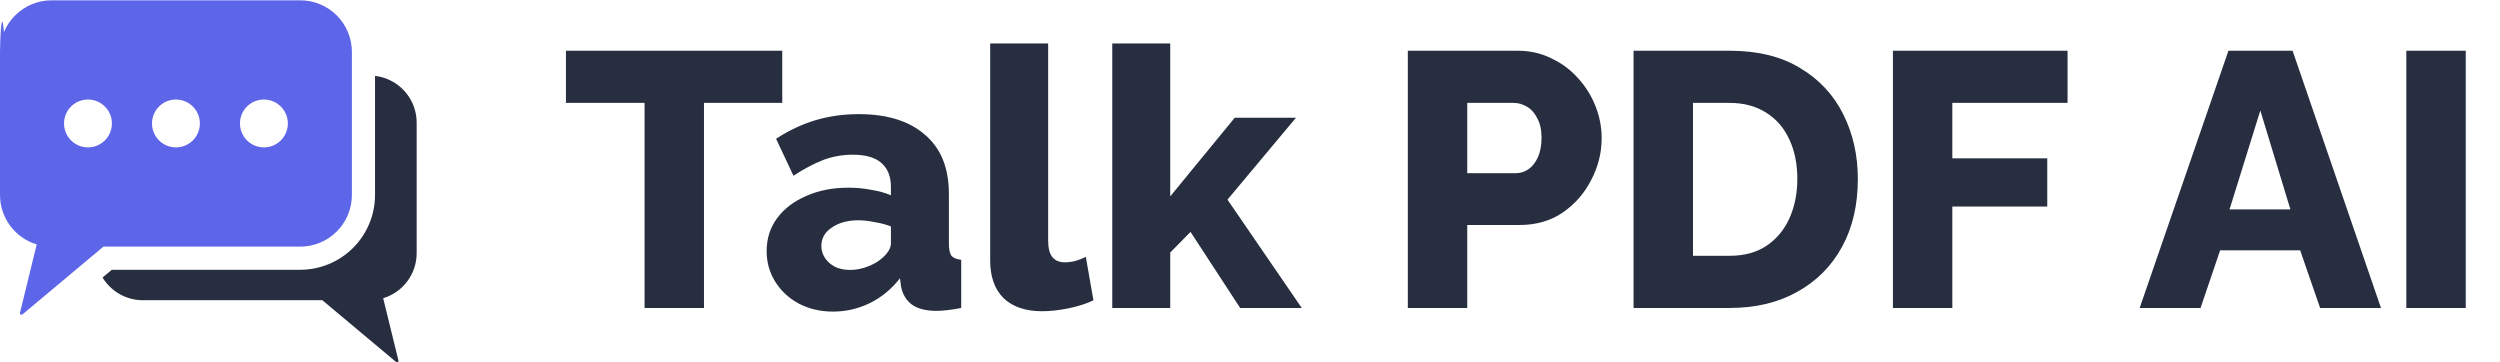
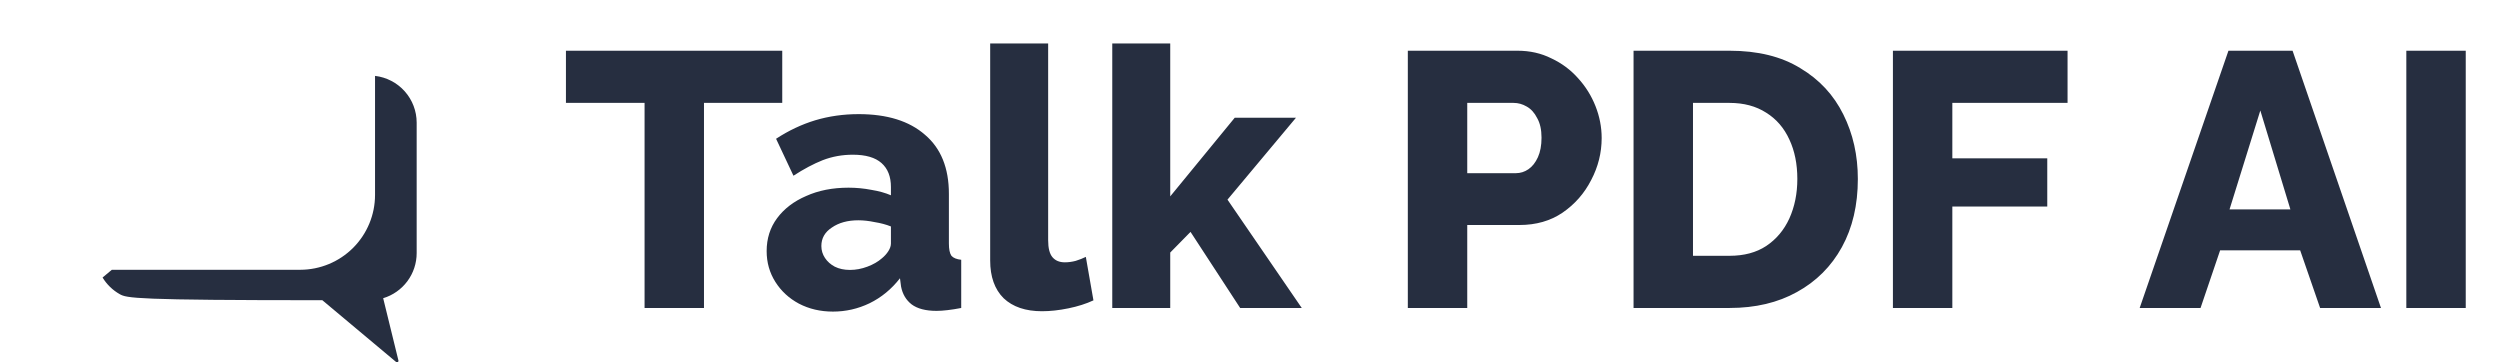
<svg xmlns="http://www.w3.org/2000/svg" width="138" height="20" viewBox="0 0 138 20" fill="none">
-   <path d="M0 10.764V2.867C-3.02032e-06 2.493 0.074.122 0.217 1.776C0.36 1.431 0.57 1.116 0.835 0.852C1.099 0.587 1.414 0.377 1.759 0.234C2.105 0.091 2.476 0.017 2.85 0.017H16.574C16.948 0.017 17.319 0.091 17.665 0.234C18.011 0.377 18.325 0.587 18.589 0.852C18.854 1.116 19.064 1.431 19.207 1.776C19.351 2.122 19.424 2.493 19.424 2.867V10.764C19.424 11.52 19.124 12.245 18.589 12.779C18.055 13.313 17.33 13.614 16.574 13.614H5.709L1.243 17.352C1.229 17.363 1.211 17.37 1.193 17.372C1.175 17.373 1.157 17.368 1.141 17.359C1.126 17.349 1.114 17.335 1.107 17.318C1.1 17.301 1.099 17.282 1.103 17.265L2.027 13.492C1.441 13.315 0.928 12.954 0.563 12.463C0.197 11.972 0 11.376 0 10.764ZM13.246 6.815C13.246 7.077 13.323 7.333 13.469 7.55C13.614 7.768 13.82 7.937 14.062 8.037C14.304 8.137 14.57 8.163 14.826 8.112C15.083 8.061 15.318 7.935 15.503 7.751C15.688 7.566 15.814 7.33 15.865 7.073C15.916 6.817 15.89 6.551 15.79 6.309C15.69 6.068 15.52 5.861 15.303 5.716C15.085 5.57 14.83 5.493 14.568 5.493C14.217 5.493 13.881 5.632 13.633 5.88C13.385 6.128 13.246 6.465 13.246 6.815ZM8.39 6.815C8.39 7.077 8.467 7.333 8.612 7.55C8.758 7.768 8.964 7.937 9.206 8.037C9.448 8.137 9.714 8.163 9.97 8.112C10.227 8.061 10.462 7.935 10.647 7.751C10.832 7.566 10.958 7.33 11.009 7.073C11.06 6.817 11.034 6.551 10.934 6.309C10.834 6.068 10.664 5.861 10.447 5.716C10.229 5.57 9.974 5.493 9.712 5.493C9.361 5.493 9.025 5.632 8.777 5.88C8.529 6.128 8.39 6.465 8.39 6.815ZM3.534 6.815C3.534 7.077 3.611 7.333 3.756 7.55C3.902 7.768 4.108 7.937 4.35 8.037C4.592 8.137 4.857 8.163 5.114 8.112C5.371 8.061 5.606 7.935 5.791 7.751C5.976 7.566 6.102 7.33 6.153 7.073C6.204 6.817 6.178 6.551 6.078 6.309C5.978 6.068 5.808 5.861 5.591 5.716C5.373 5.57 5.118 5.493 4.856 5.493C4.505 5.493 4.169 5.632 3.921 5.88C3.673 6.128 3.534 6.465 3.534 6.815Z" fill="#5D65E9" />
-   <path d="M5.662 15.319L6.173 14.892L16.574 14.892C17.668 14.89 18.718 14.455 19.492 13.681C20.265 12.907 20.701 11.858 20.702 10.764V4.189C21.335 4.263 21.918 4.567 22.342 5.042C22.766 5.518 23 6.133 23 6.77V13.973C23 14.531 22.82 15.075 22.487 15.523C22.154 15.971 21.685 16.3 21.151 16.461L21.994 19.902C21.998 19.918 21.997 19.935 21.99 19.951C21.984 19.966 21.973 19.979 21.959 19.988C21.945 19.997 21.928 20.001 21.912 20C21.895 19.999 21.879 19.992 21.866 19.982L17.793 16.572H7.883C7.436 16.572 6.997 16.457 6.608 16.237C6.219 16.018 5.893 15.701 5.662 15.319Z" fill="#262E40" />
+   <path d="M5.662 15.319L6.173 14.892L16.574 14.892C17.668 14.89 18.718 14.455 19.492 13.681C20.265 12.907 20.701 11.858 20.702 10.764V4.189C21.335 4.263 21.918 4.567 22.342 5.042C22.766 5.518 23 6.133 23 6.77V13.973C23 14.531 22.82 15.075 22.487 15.523C22.154 15.971 21.685 16.3 21.151 16.461L21.994 19.902C21.998 19.918 21.997 19.935 21.99 19.951C21.984 19.966 21.973 19.979 21.959 19.988C21.945 19.997 21.928 20.001 21.912 20C21.895 19.999 21.879 19.992 21.866 19.982L17.793 16.572C7.436 16.572 6.997 16.457 6.608 16.237C6.219 16.018 5.893 15.701 5.662 15.319Z" fill="#262E40" />
  <path d="M43.18 5.68H38.86V17H35.58V5.68H31.24V2.8H43.18V5.68ZM42.319 13.86C42.319 13.167 42.512 12.56 42.899 12.04C43.286 11.52 43.819 11.113 44.499 10.82C45.179 10.513 45.959 10.36 46.839 10.36C47.266 10.36 47.686 10.4 48.099 10.48C48.512 10.547 48.872 10.647 49.179 10.78V10.32C49.179 9.747 49.006 9.307 48.659 9C48.312 8.693 47.786 8.54 47.079 8.54C46.492 8.54 45.939 8.64 45.419 8.84C44.912 9.04 44.372 9.327 43.799 9.7L42.839 7.66C43.532 7.207 44.252 6.867 44.999 6.64C45.759 6.413 46.559 6.3 47.399 6.3C48.972 6.3 50.192 6.68 51.059 7.44C51.939 8.187 52.379 9.273 52.379 10.7V13.44C52.379 13.76 52.426 13.987 52.519 14.12C52.626 14.24 52.806 14.313 53.059 14.34V17C52.792 17.053 52.539 17.093 52.299 17.12C52.072 17.147 51.872 17.16 51.699 17.16C51.099 17.16 50.639 17.04 50.319 16.8C50.012 16.56 49.819 16.233 49.739 15.82L49.679 15.36C49.212 15.96 48.652 16.42 47.999 16.74C47.359 17.047 46.686 17.2 45.979 17.2C45.286 17.2 44.659 17.053 44.099 16.76C43.552 16.467 43.119 16.067 42.799 15.56C42.479 15.053 42.319 14.487 42.319 13.86ZM48.679 14.26C48.826 14.14 48.946 14.007 49.039 13.86C49.132 13.713 49.179 13.573 49.179 13.44V12.5C48.912 12.393 48.612 12.313 48.279 12.26C47.959 12.193 47.659 12.16 47.379 12.16C46.792 12.16 46.306 12.293 45.919 12.56C45.532 12.813 45.339 13.153 45.339 13.58C45.339 13.82 45.406 14.04 45.539 14.24C45.672 14.44 45.852 14.6 46.079 14.72C46.319 14.84 46.599 14.9 46.919 14.9C47.239 14.9 47.559 14.84 47.879 14.72C48.199 14.6 48.466 14.447 48.679 14.26ZM54.658 2.4H57.858V13.26C57.858 13.7 57.938 14.013 58.098 14.2C58.258 14.387 58.484 14.48 58.778 14.48C58.978 14.48 59.178 14.453 59.378 14.4C59.591 14.333 59.778 14.26 59.938 14.18L60.358 16.58C59.958 16.767 59.498 16.913 58.978 17.02C58.458 17.127 57.971 17.18 57.518 17.18C56.611 17.18 55.904 16.94 55.398 16.46C54.904 15.967 54.658 15.273 54.658 14.38V2.4ZM68.457 17L65.717 12.8L64.597 13.94V17H61.397V2.4H64.597V10.84L68.157 6.5H71.537L67.757 11.02L71.857 17H68.457ZM77.712 17V2.8H83.772C84.452 2.8 85.072 2.94 85.632 3.22C86.205 3.487 86.698 3.853 87.112 4.32C87.525 4.773 87.845 5.287 88.072 5.86C88.298 6.433 88.412 7.02 88.412 7.62C88.412 8.433 88.218 9.207 87.832 9.94C87.458 10.673 86.932 11.273 86.252 11.74C85.585 12.193 84.792 12.42 83.872 12.42H80.992V17H77.712ZM80.992 9.56H83.672C83.925 9.56 84.158 9.487 84.372 9.34C84.585 9.193 84.758 8.973 84.892 8.68C85.025 8.387 85.092 8.027 85.092 7.6C85.092 7.16 85.012 6.8 84.852 6.52C84.705 6.227 84.512 6.013 84.272 5.88C84.045 5.747 83.805 5.68 83.552 5.68H80.992V9.56ZM90.172 17V2.8H95.472C97.032 2.8 98.332 3.12 99.373 3.76C100.426 4.387 101.219 5.24 101.753 6.32C102.286 7.387 102.553 8.573 102.553 9.88C102.553 11.32 102.259 12.573 101.673 13.64C101.086 14.707 100.259 15.533 99.192 16.12C98.139 16.707 96.899 17 95.472 17H90.172ZM99.213 9.88C99.213 9.053 99.066 8.327 98.772 7.7C98.479 7.06 98.052 6.567 97.493 6.22C96.933 5.86 96.259 5.68 95.472 5.68H93.453V14.12H95.472C96.272 14.12 96.946 13.94 97.493 13.58C98.052 13.207 98.479 12.7 98.772 12.06C99.066 11.407 99.213 10.68 99.213 9.88ZM104.489 17V2.8H114.129V5.68H107.769V8.74H113.009V11.4H107.769V17H104.489ZM123.01 2.8H126.55L131.43 17H128.07L126.97 13.82H122.55L121.47 17H118.11L123.01 2.8ZM126.43 11.56L124.77 6.1L123.07 11.56H126.43ZM132.829 17V2.8H136.109V17H132.829Z" fill="#262E40" />
</svg>